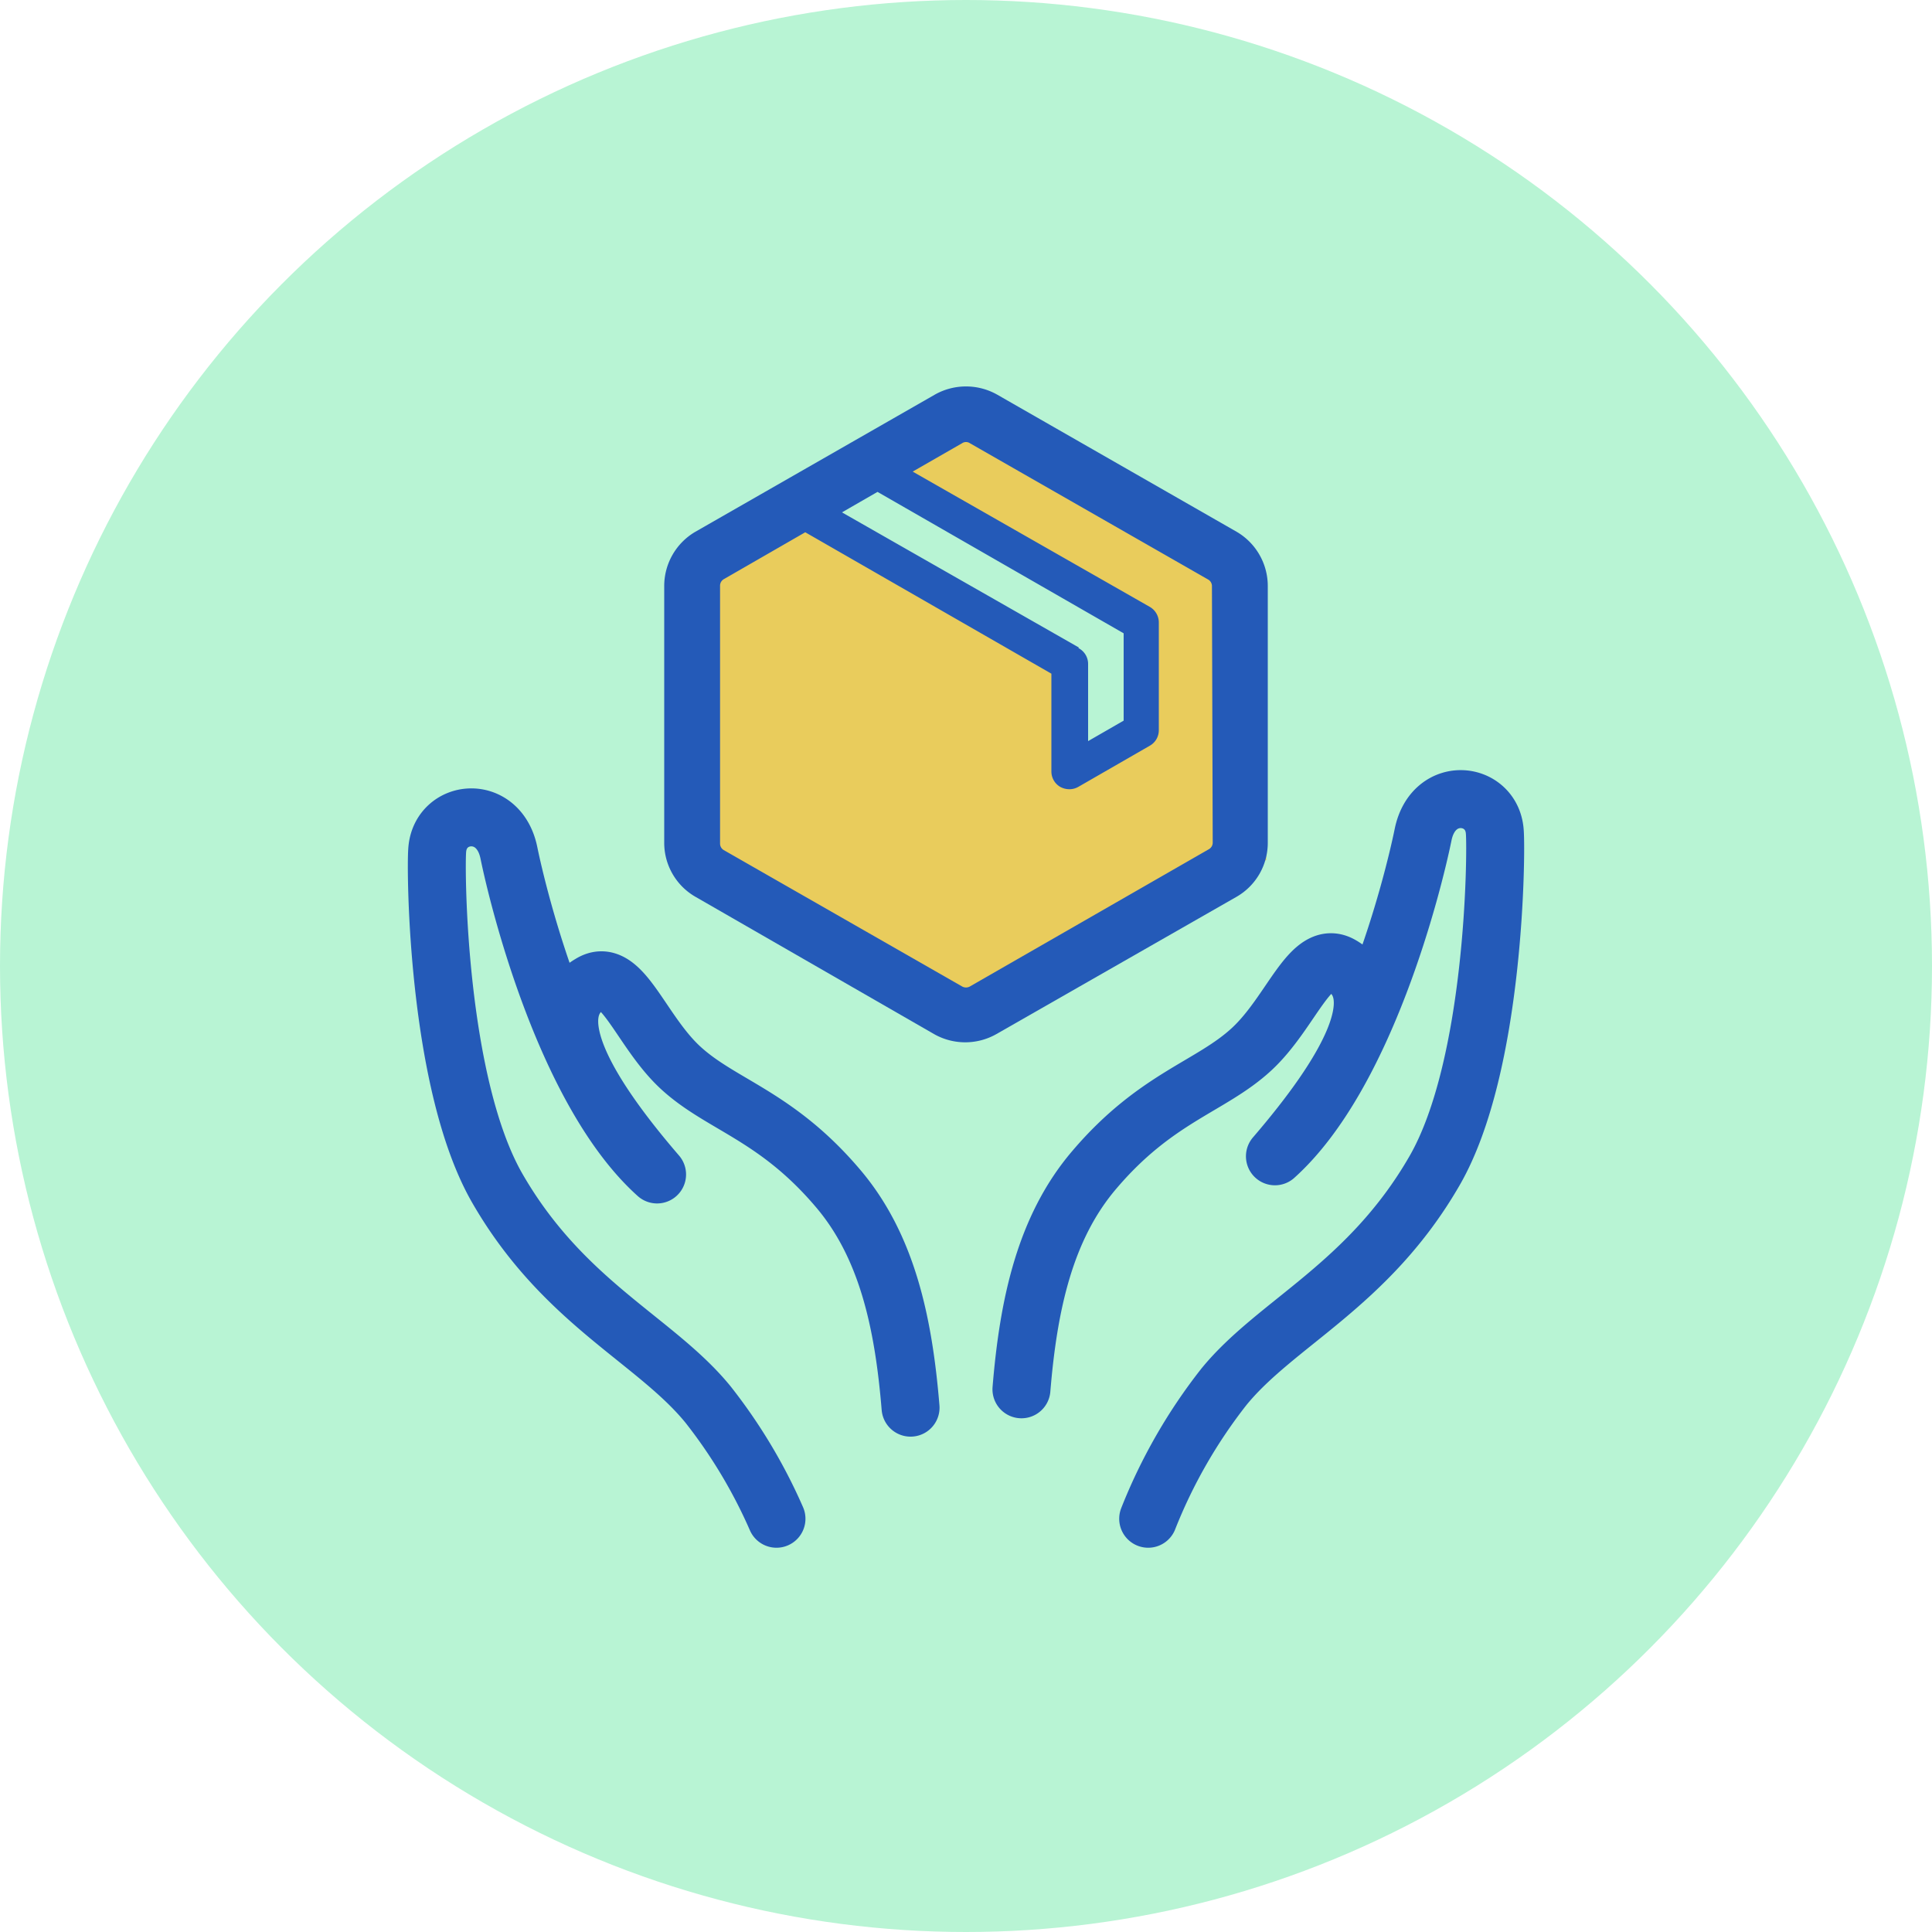
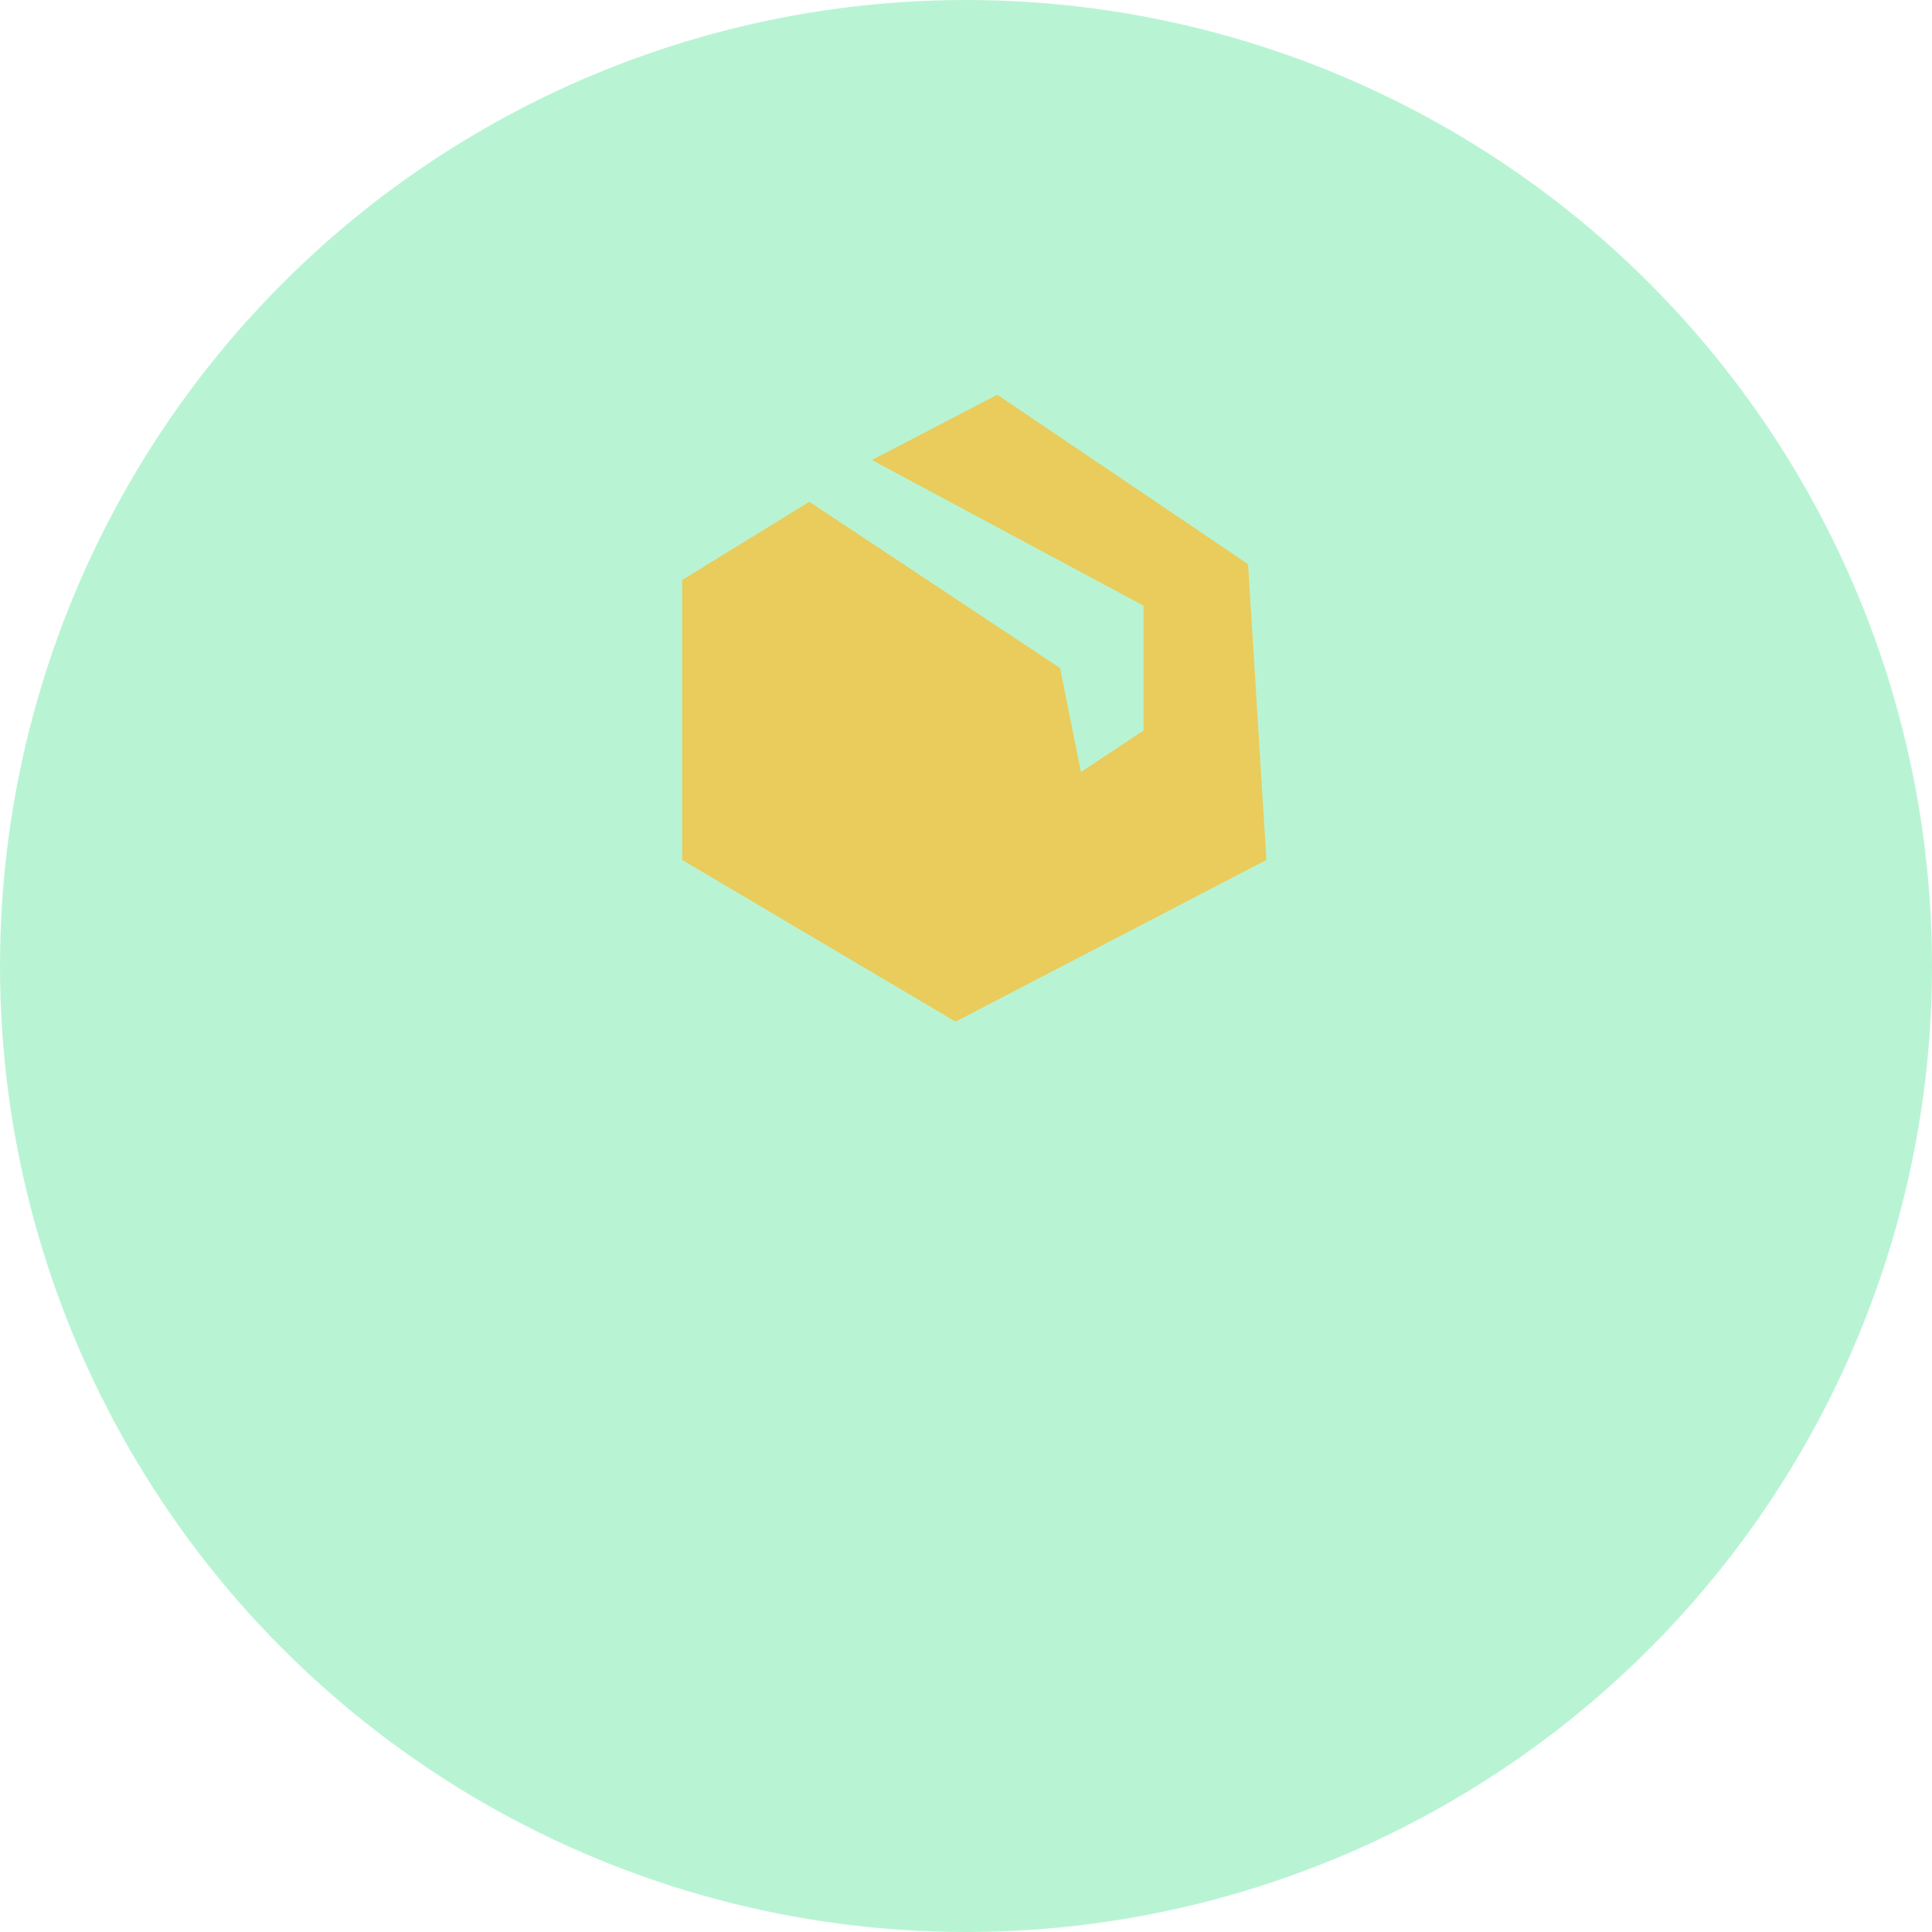
<svg xmlns="http://www.w3.org/2000/svg" width="100" height="100" viewBox="0 0 100 100">
  <defs>
    <style>.cls-1{fill:#b8f4d4;}.cls-2{fill:#e9cc5c;}.cls-3{fill:none;stroke:#245ab8;stroke-linecap:round;stroke-linejoin:round;stroke-width:3px;}.cls-4{fill:#245ab8;}</style>
  </defs>
  <g id="レイヤー_2" data-name="レイヤー 2">
    <g id="コンテンツ">
      <circle class="cls-1" cx="50" cy="50" r="50" />
      <polygon class="cls-2" points="41.89 25.97 35.31 30.02 35.31 44.51 49.46 52.88 65.55 44.51 64.6 29.2 51.62 20.43 45.13 23.81 59.19 31.35 59.19 37.81 55.95 39.96 54.87 34.58 41.89 25.97" />
-       <path class="cls-3" d="M59.43,78.61a27.25,27.25,0,0,1,3.92-6.83c2.71-3.32,7.48-5.25,10.9-11.18,3.13-5.42,3.21-16.47,3.12-17.55-.15-2.1-3.18-2.45-3.71.15s-3,12.45-7.67,16.65c3.8-4.42,6-8.38,3.45-9.88-1.6-.95-2.56,2.4-4.66,4.34s-4.94,2.48-8.13,6.23c-2.57,3-3.42,7-3.78,11.37" />
-       <path class="cls-3" d="M40.19,78.61a27.08,27.08,0,0,0-3.54-5.91c-2.71-3.33-7.48-5.25-10.9-11.18C22.62,56.1,22.54,45.05,22.63,44c.15-2.11,3.18-2.45,3.71.14s3,12.46,7.67,16.65c-3.8-4.41-6-8.37-3.45-9.87,1.6-1,2.56,2.4,4.66,4.34s4.94,2.47,8.13,6.22c2.57,3,3.42,7,3.78,11.38" />
-       <path class="cls-4" d="M64,27.52,51.62,20.43a3.28,3.28,0,0,0-3.24,0L36,27.52a3.25,3.25,0,0,0-1.62,2.8V43.63A3.22,3.22,0,0,0,36,46.42l12.34,7.1a3.27,3.27,0,0,0,3.24,0L64,46.42a3.22,3.22,0,0,0,1.62-2.79V30.32A3.25,3.25,0,0,0,64,27.52Zm-8.15,6-12.27-7,1.84-1.06,12.74,7.32v4.52l-1.84,1.06v-4A.92.92,0,0,0,55.81,33.54Zm6.92,10.09a.39.39,0,0,1-.19.34L50.2,51.06a.41.41,0,0,1-.4,0L37.46,44a.39.39,0,0,1-.19-.34V30.32a.39.39,0,0,1,.19-.34l4.22-2.43,12.74,7.32v5.06a.92.92,0,0,0,.46.8,1,1,0,0,0,.47.12.93.93,0,0,0,.46-.12l3.7-2.13a.92.92,0,0,0,.47-.8V32.21a.93.93,0,0,0-.47-.8l-12.27-7,2.56-1.47a.36.36,0,0,1,.4,0L62.54,30a.39.39,0,0,1,.19.34Z" />
    </g>
  </g>
</svg>